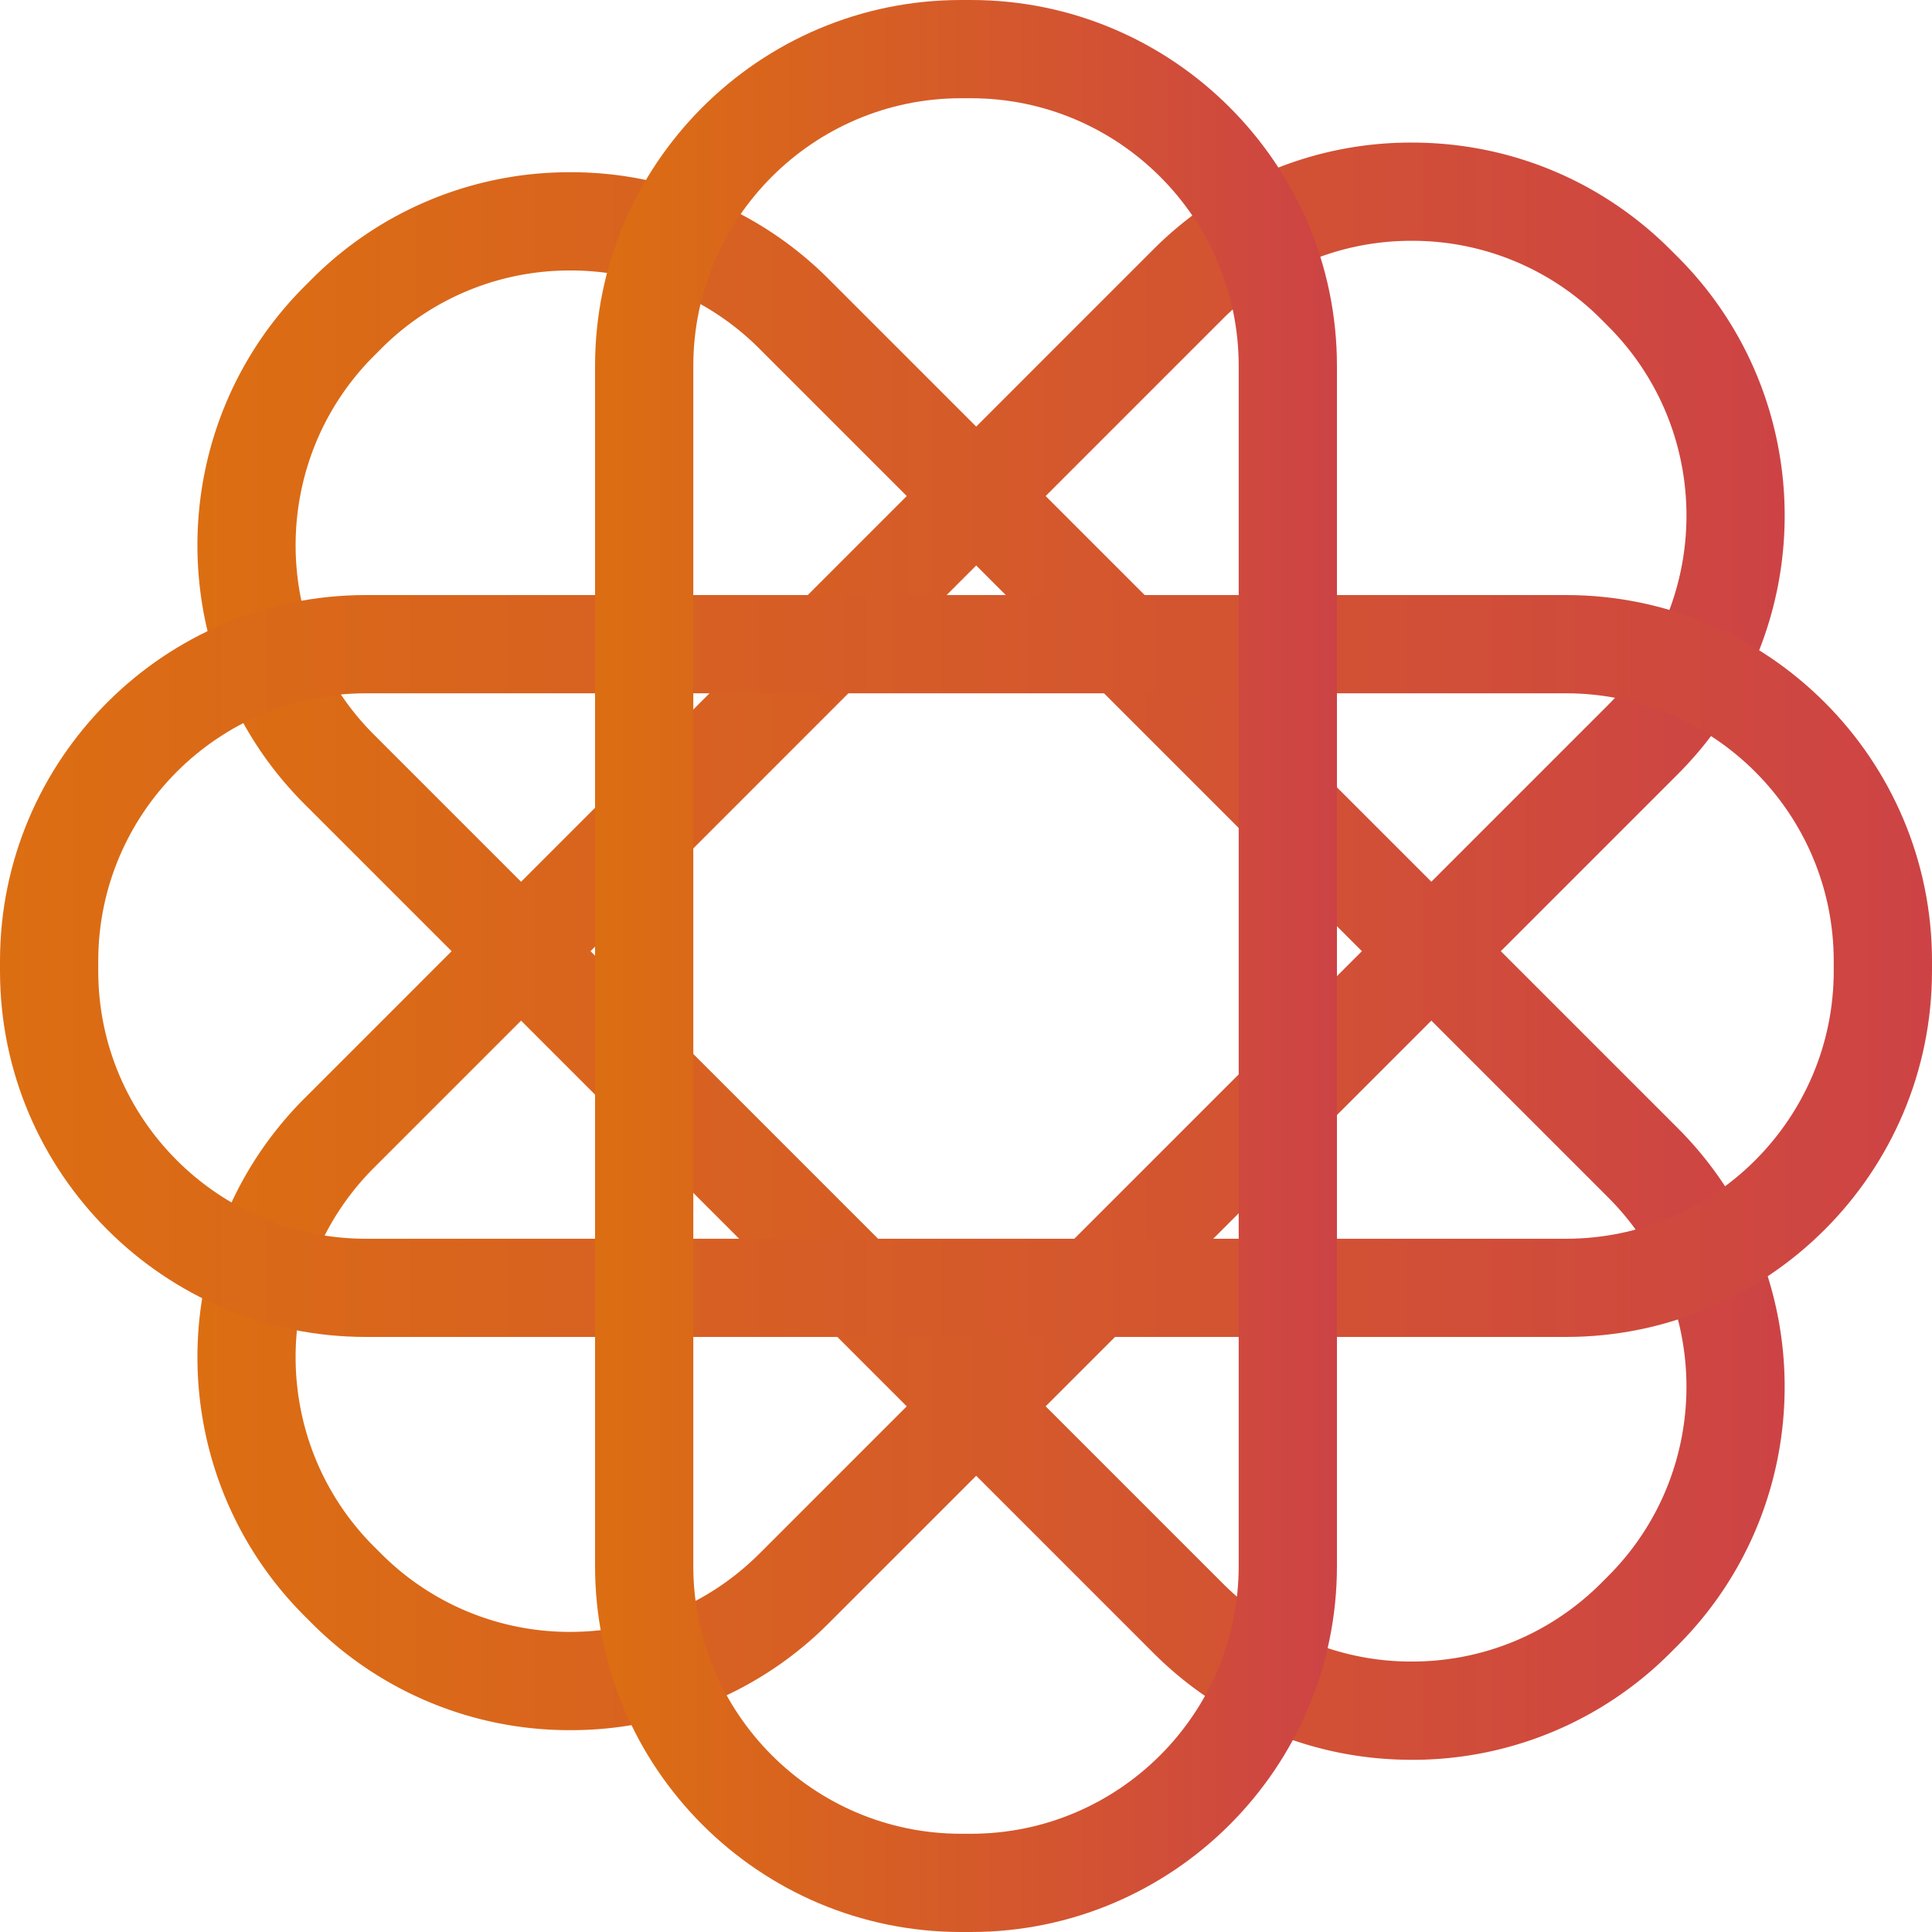
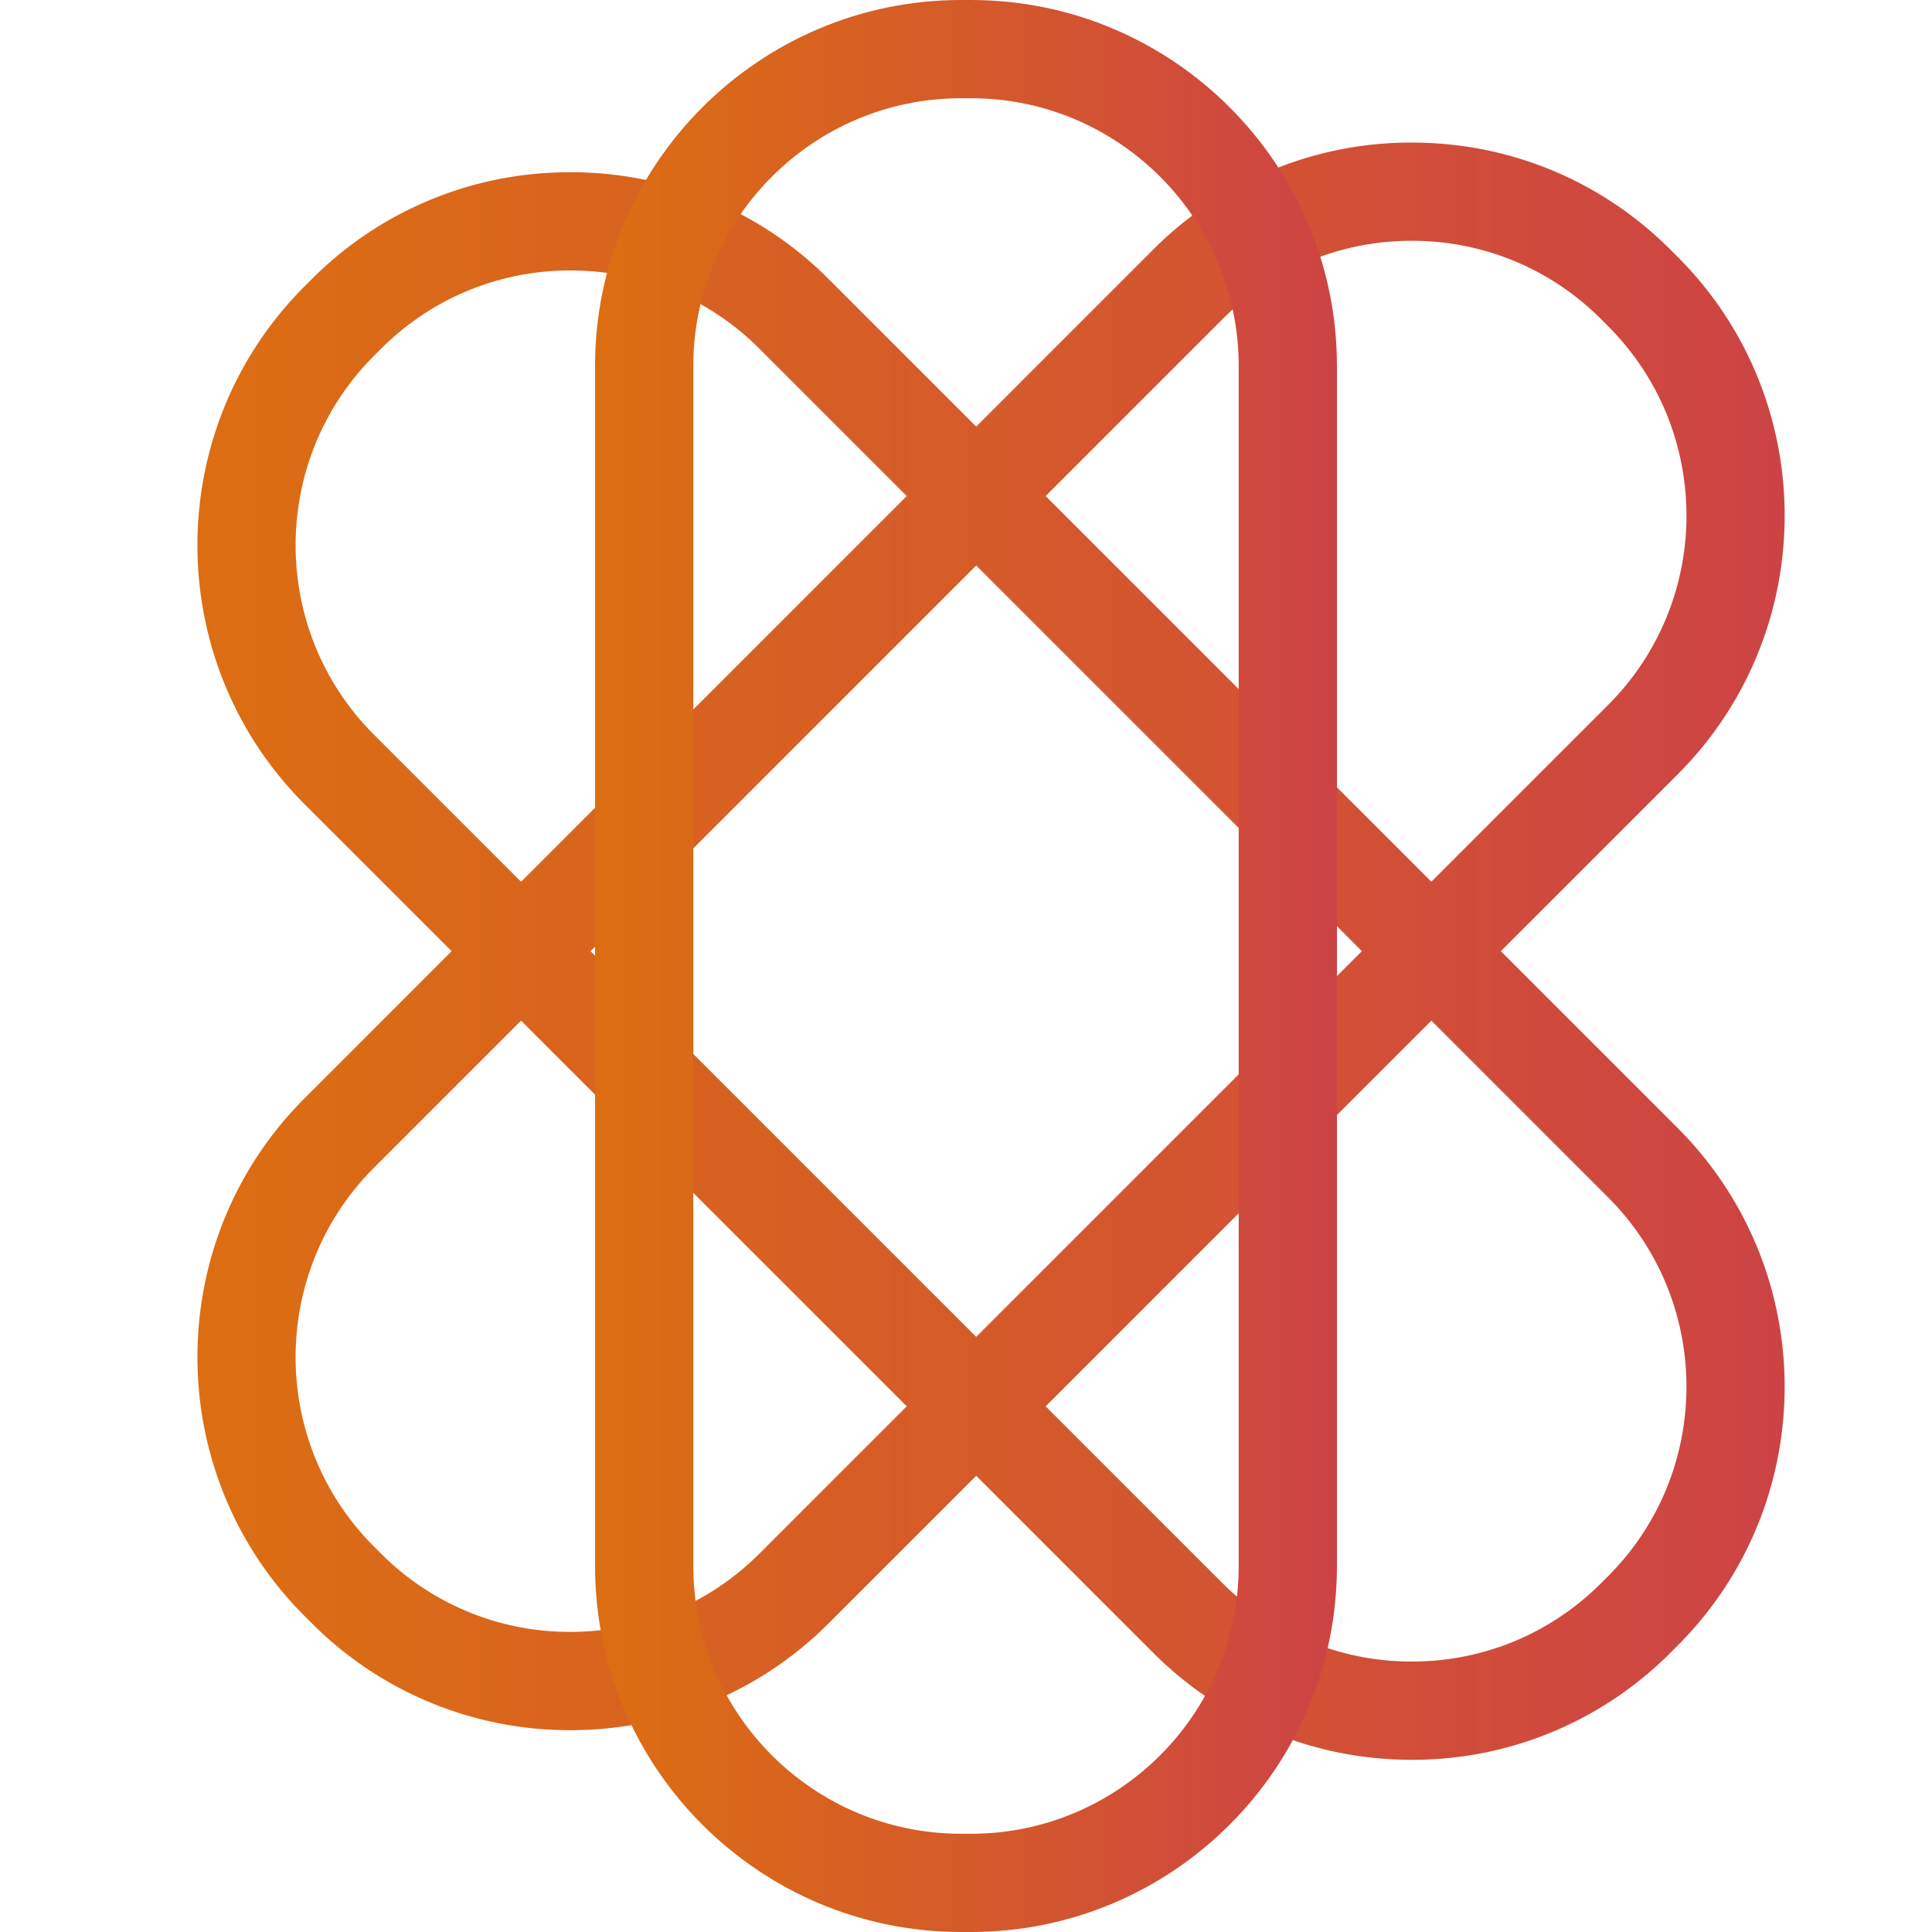
<svg xmlns="http://www.w3.org/2000/svg" width="80" height="80" viewBox="0 0 80 80" fill="none">
  <g clip-path="url(#a)">
    <path d="M58.459 72.868a15.053 15.053 0 0 1-10.716-4.439L12.606 33.293c-5.908-5.909-5.908-15.523 0-21.431l.293-.293a15.056 15.056 0 0 1 10.715-4.437 15.05 15.05 0 0 1 10.715 4.439l35.138 35.137c5.909 5.909 5.909 15.523 0 21.431l-.293.293A15.056 15.056 0 0 1 58.46 72.87h-.001ZM23.614 11.2a11.017 11.017 0 0 0-7.84 3.247l-.293.293c-4.32 4.322-4.32 11.355 0 15.677L50.62 65.554a11.016 11.016 0 0 0 7.84 3.247c2.961 0 5.745-1.153 7.84-3.247l.292-.293c4.321-4.322 4.321-11.355 0-15.677L31.454 14.447a11.017 11.017 0 0 0-7.84-3.247Z" fill="url(#b)" />
    <path d="M23.614 71.642a15.053 15.053 0 0 1-10.716-4.44l-.29-.29c-5.91-5.91-5.91-15.523 0-21.431l35.135-35.138A15.053 15.053 0 0 1 58.46 5.904c4.047 0 7.854 1.577 10.715 4.44l.292.291c5.91 5.909 5.91 15.522 0 21.43L34.328 67.203a15.05 15.05 0 0 1-10.714 4.439Zm27.005-58.423L15.482 48.357c-4.322 4.322-4.322 11.356 0 15.678l.291.29a11.013 11.013 0 0 0 7.84 3.248c2.962 0 5.745-1.153 7.84-3.247l35.138-35.138c4.323-4.322 4.323-11.356 0-15.678l-.291-.292a11.016 11.016 0 0 0-7.84-3.247 11.016 11.016 0 0 0-7.84 3.247v.001Z" fill="url(#c)" />
-     <path d="M64.846 55.36H15.154C6.797 55.36 0 48.563 0 40.207v-.412C0 31.438 6.798 24.64 15.154 24.64h49.691C73.202 24.64 80 31.438 80 39.794v.412c0 8.356-6.797 15.154-15.153 15.154ZM15.154 28.708c-6.113 0-11.086 4.974-11.086 11.087v.412c0 6.113 4.974 11.087 11.086 11.087h49.691c6.113 0 11.086-4.974 11.086-11.087v-.412c0-6.113-4.974-11.087-11.086-11.087H15.154Z" fill="url(#d)" />
    <path d="M40.206 80h-.412c-8.357 0-15.154-6.798-15.154-15.154V15.154C24.64 6.798 31.438 0 39.794 0h.413C48.563 0 55.36 6.798 55.36 15.155v49.69C55.36 73.203 48.562 80 40.206 80Zm-.412-75.932c-6.113 0-11.086 4.974-11.086 11.087v49.69c0 6.113 4.974 11.087 11.086 11.087h.413c6.112 0 11.085-4.974 11.085-11.087v-49.69c0-6.113-4.974-11.087-11.086-11.087h-.412Z" fill="url(#e)" />
  </g>
  <defs>
    <linearGradient id="b" x1="8.175" y1="40.001" x2="73.899" y2="40.001" gradientUnits="userSpaceOnUse">
      <stop stop-color="#DC6E12" />
      <stop offset=".5" stop-color="#D55A2A" />
      <stop offset="1" stop-color="#CD4345" />
    </linearGradient>
    <linearGradient id="c" x1="8.175" y1="38.773" x2="73.898" y2="38.773" gradientUnits="userSpaceOnUse">
      <stop stop-color="#DC6E12" />
      <stop offset=".5" stop-color="#D55A2A" />
      <stop offset="1" stop-color="#CD4345" />
    </linearGradient>
    <linearGradient id="d" x1="0" y1="40" x2="79.999" y2="40" gradientUnits="userSpaceOnUse">
      <stop stop-color="#DC6E12" />
      <stop offset=".5" stop-color="#D55A2A" />
      <stop offset="1" stop-color="#CD4345" />
    </linearGradient>
    <linearGradient id="e" x1="24.64" y1="40.001" x2="55.36" y2="40.001" gradientUnits="userSpaceOnUse">
      <stop stop-color="#DC6E12" />
      <stop offset=".5" stop-color="#D55A2A" />
      <stop offset="1" stop-color="#CD4345" />
    </linearGradient>
    <clipPath id="a">
      <path fill="#fff" d="M0 0h80v80H0z" />
    </clipPath>
  </defs>
</svg>